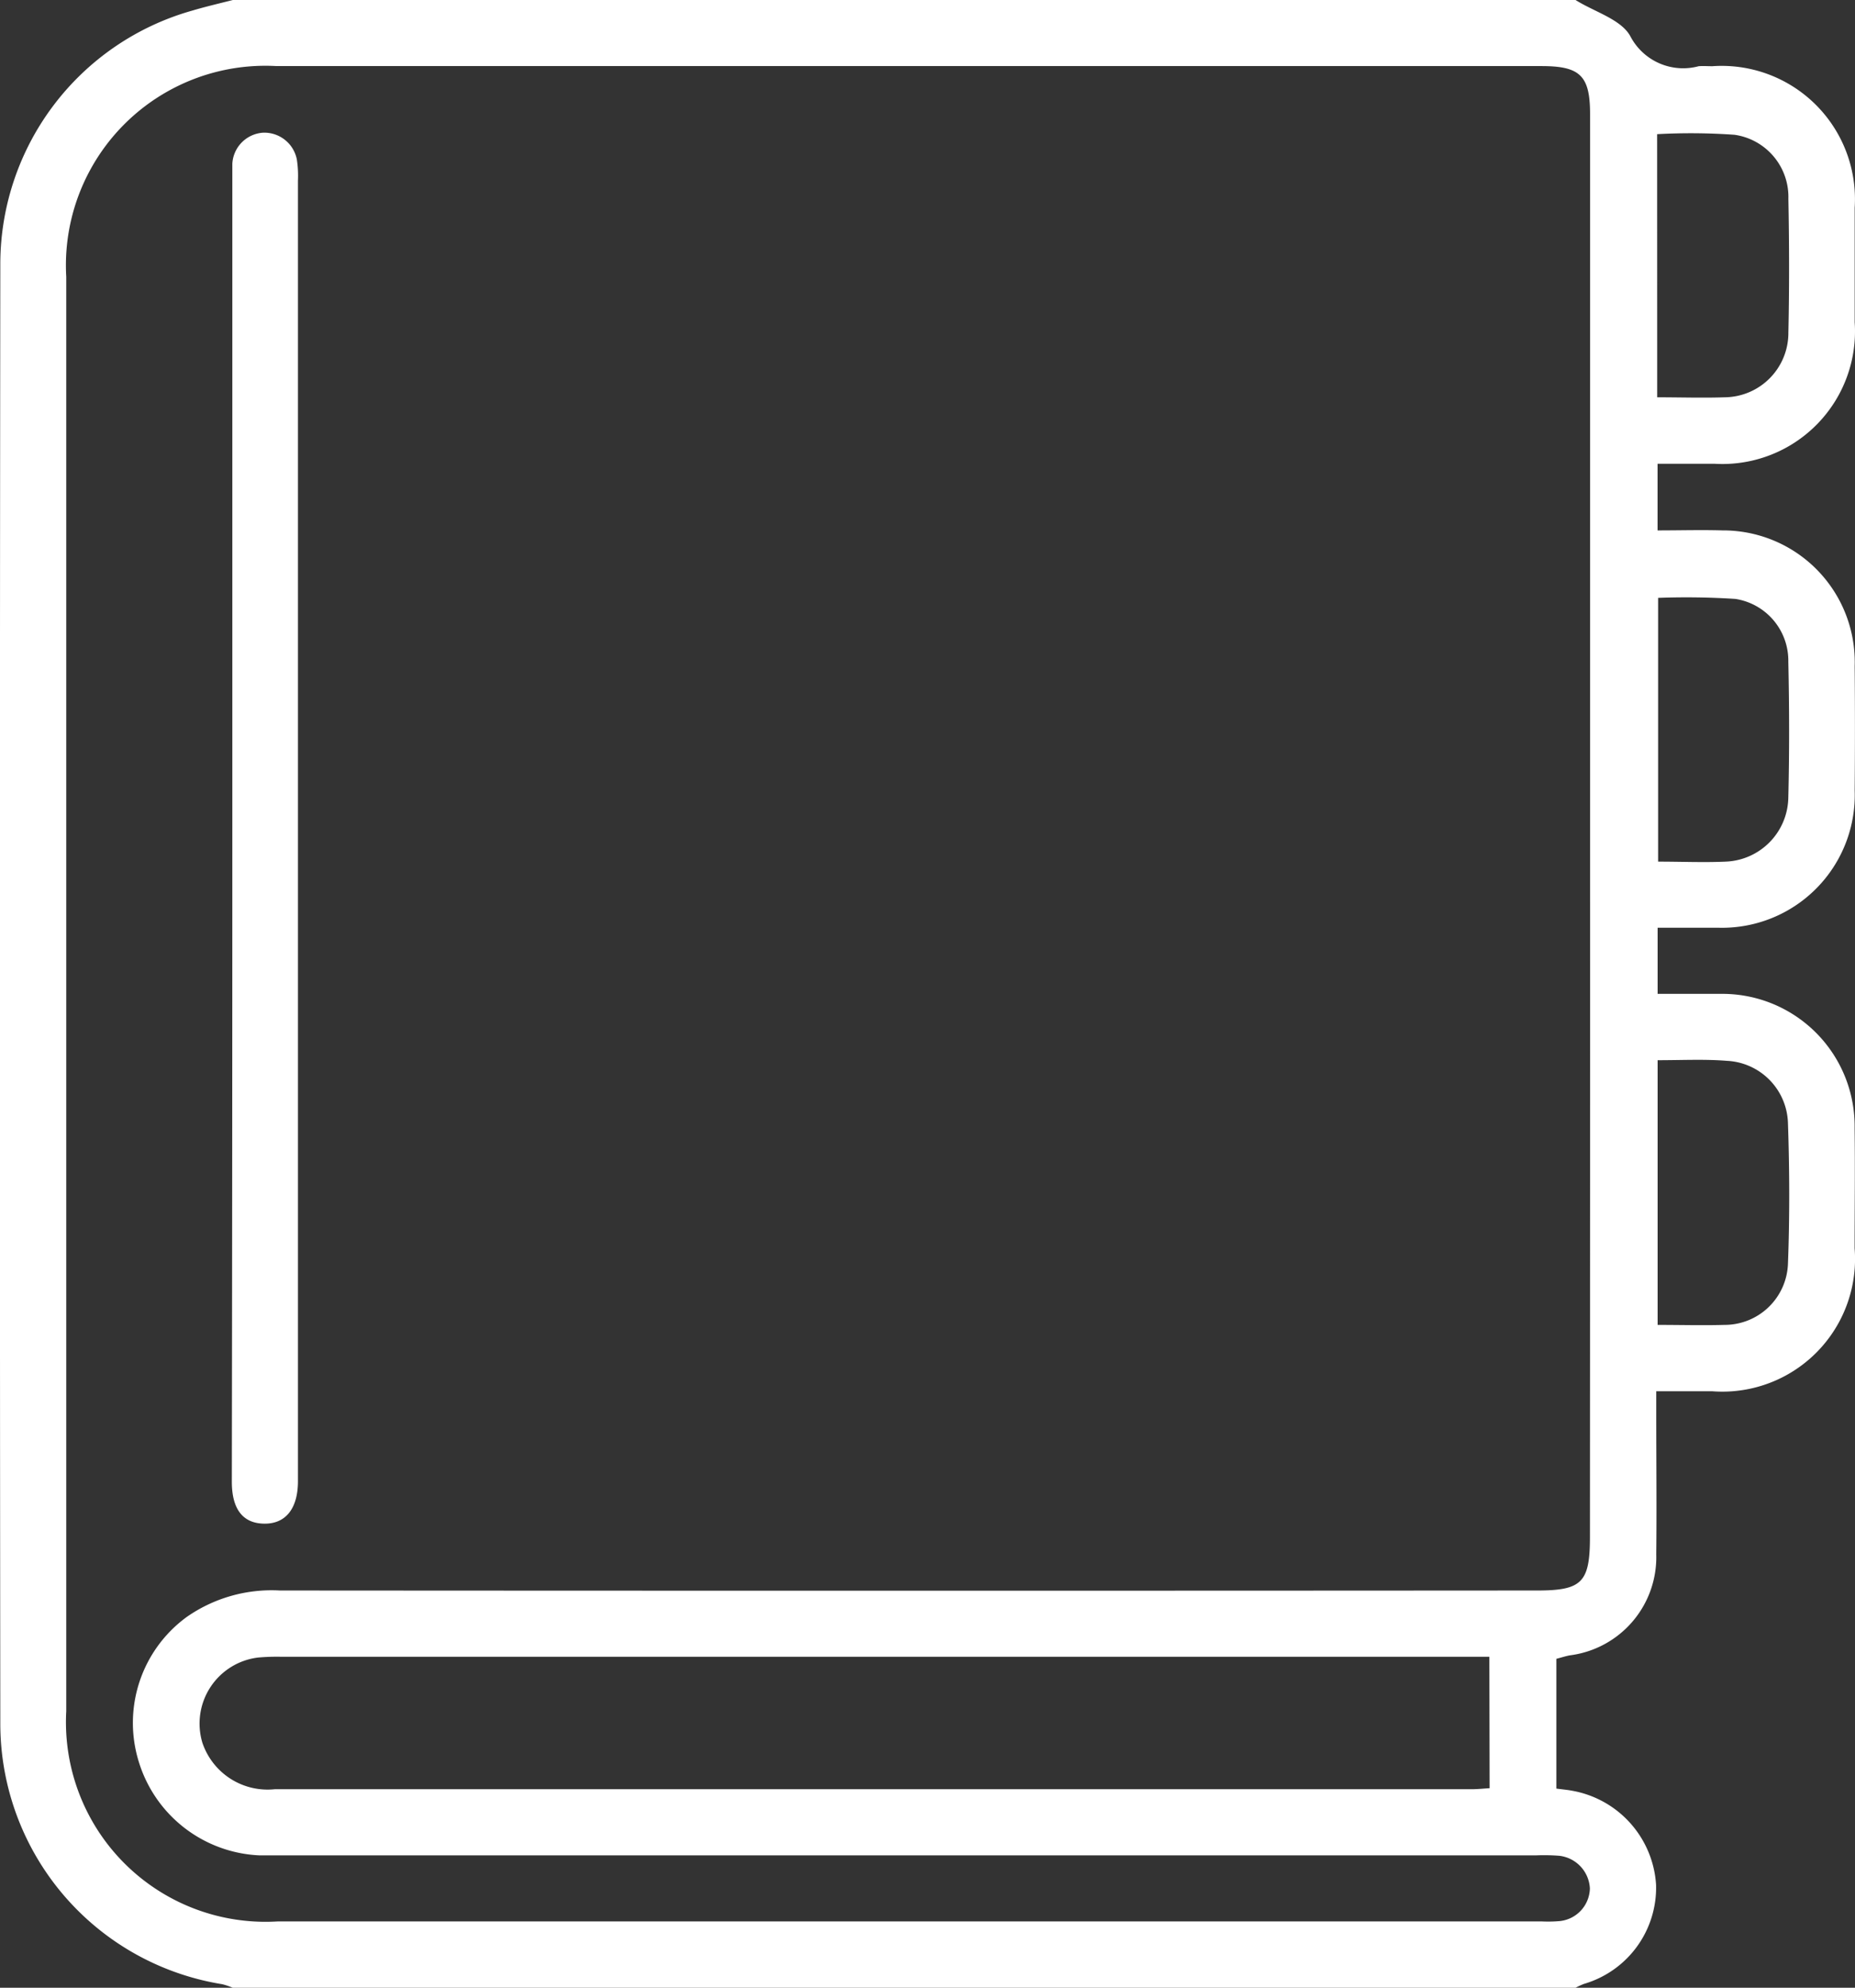
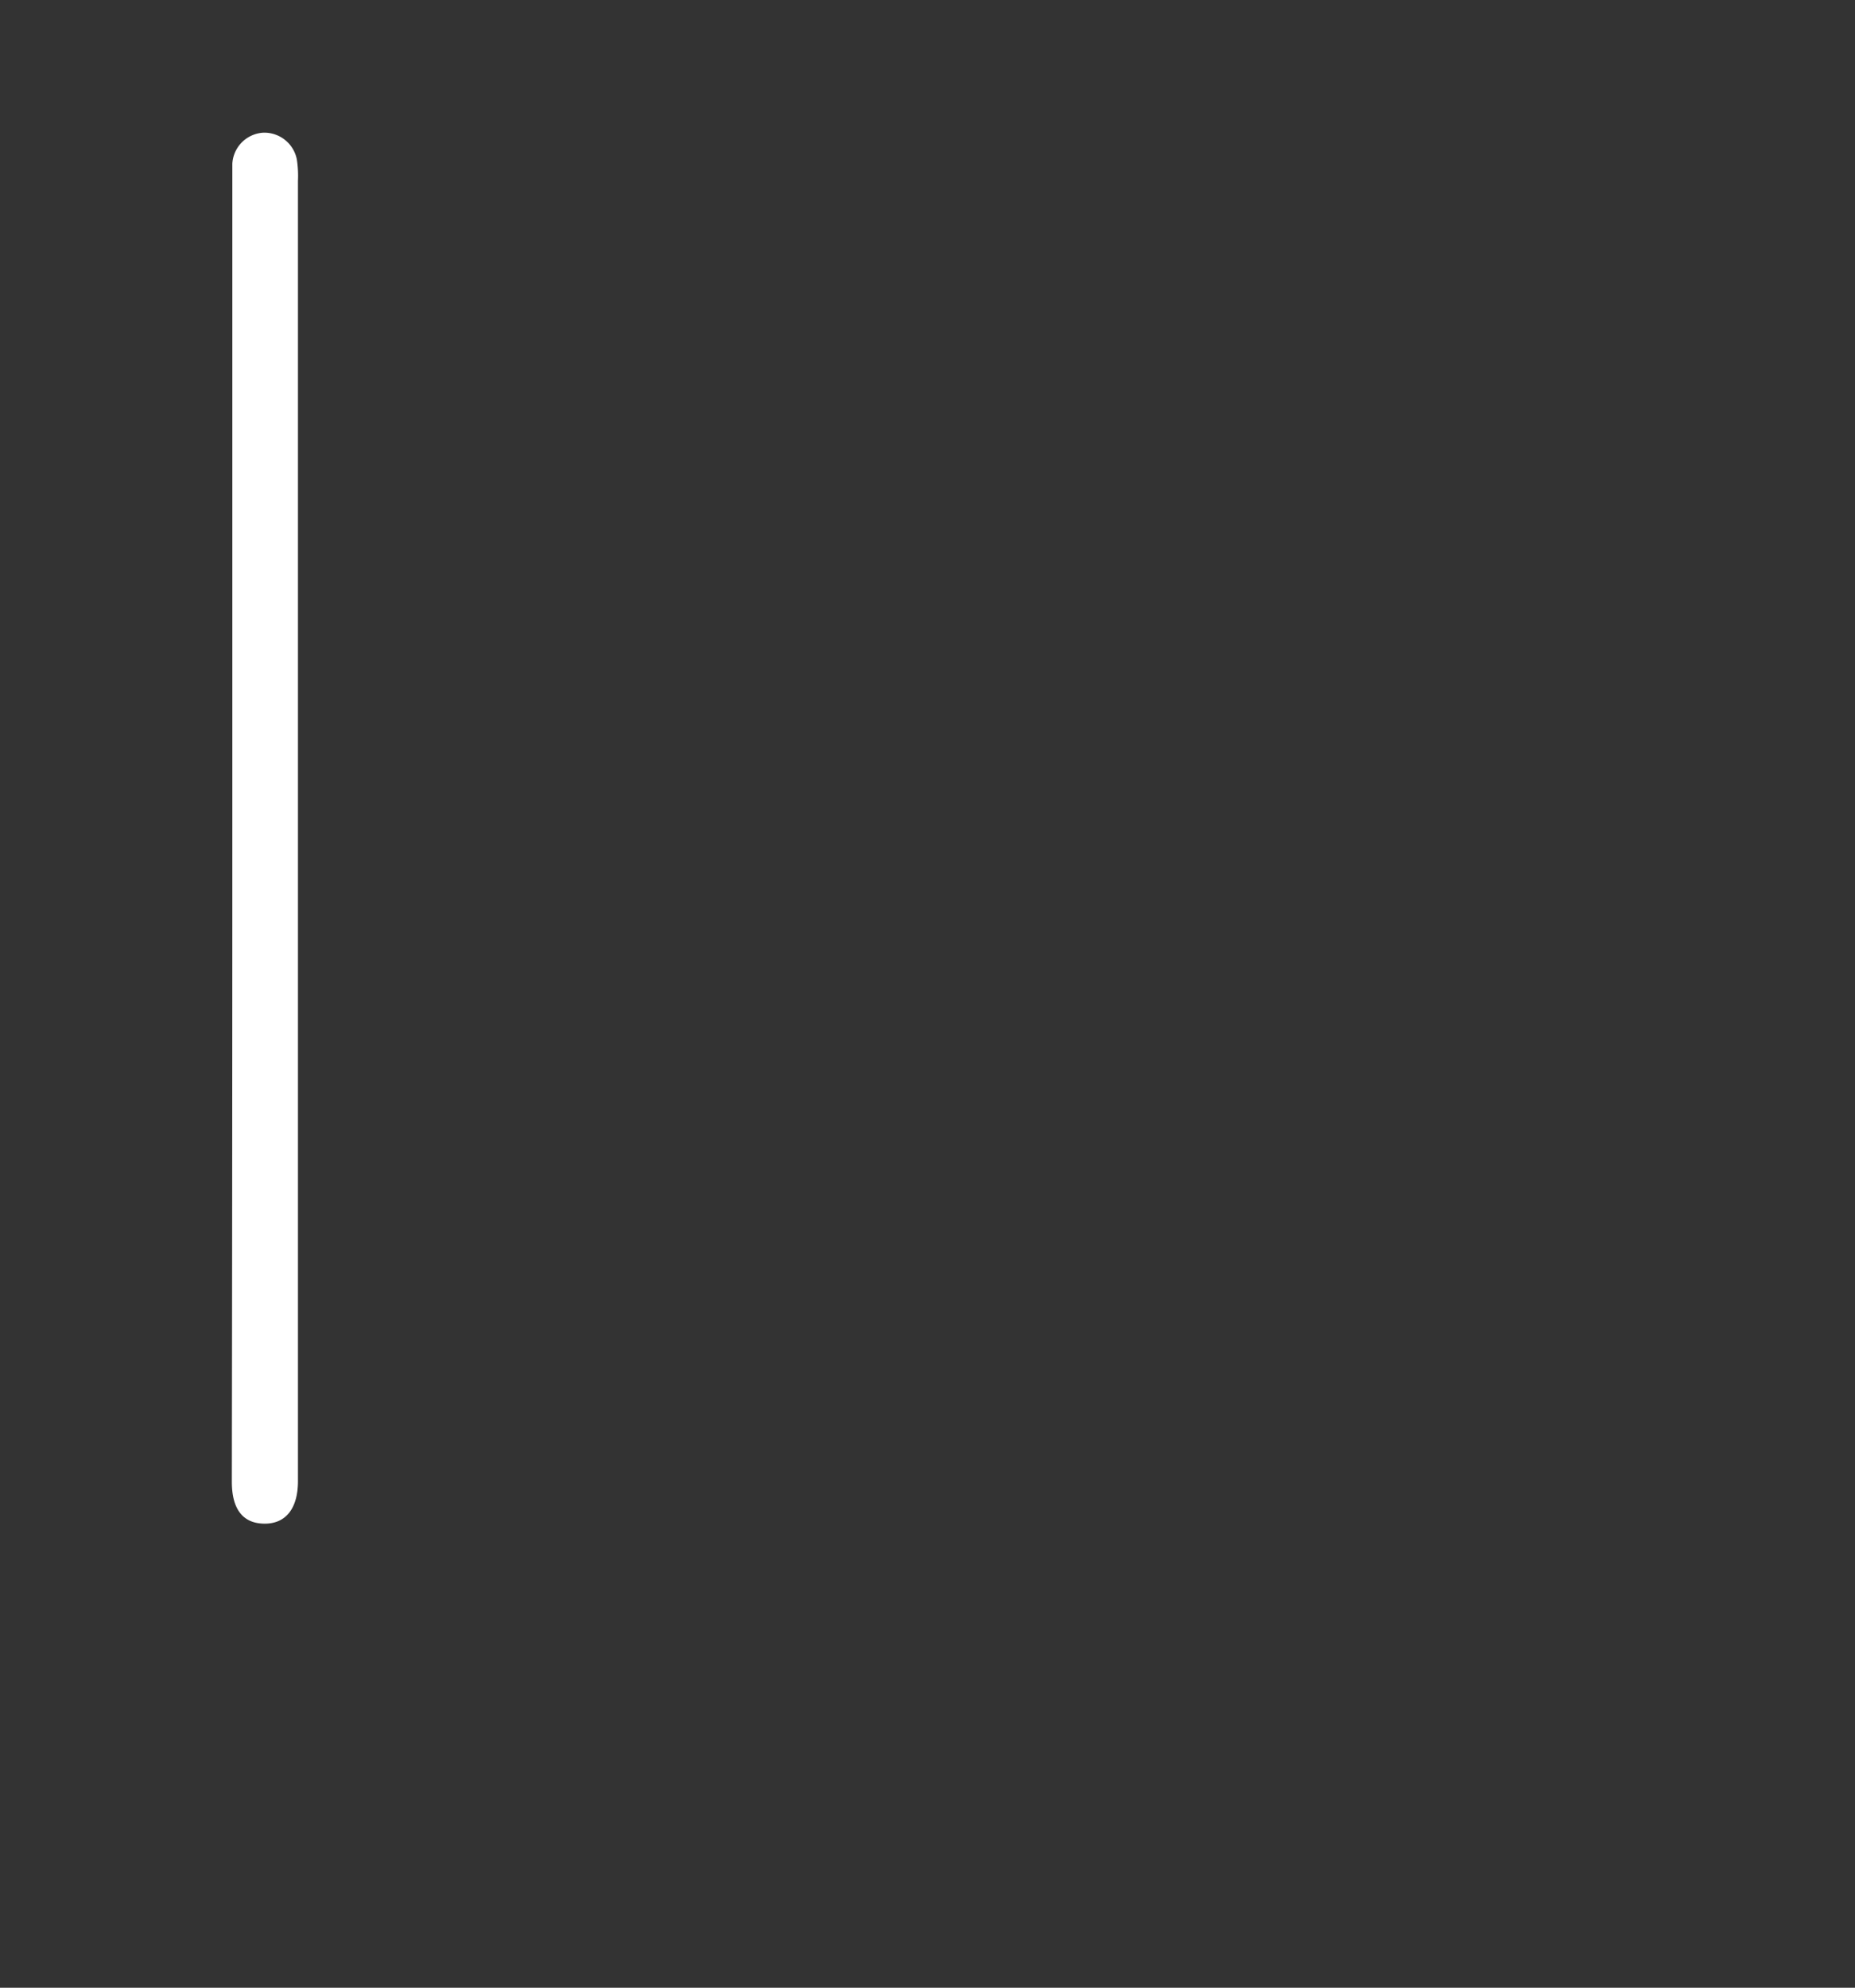
<svg xmlns="http://www.w3.org/2000/svg" width="29.877" height="32" viewBox="0 0 29.877 32">
  <rect x="0" y="0" width="29.877" height="32" fill="#333333" stroke="none" />
  <g id="Group_2932" data-name="Group 2932" transform="translate(908.384 233.649)">
-     <path id="Path_744" data-name="Path 744" d="M-904.634-233.649h21.626c.3.19.734.31.883.584a.959.959,0,0,0,1.1.482c.072-.006.146,0,.219,0a2.146,2.146,0,0,1,2.294,2.279q0,.921,0,1.843a2.136,2.136,0,0,1-2.26,2.278c-.3,0-.6,0-.915,0v1.073c.363,0,.705-.01,1.047,0a2.12,2.12,0,0,1,2.128,2.187q.008,1,0,2a2.138,2.138,0,0,1-2.207,2.209c-.32,0-.64,0-.967,0v1.065c.352,0,.684,0,1.015,0a2.131,2.131,0,0,1,2.158,2.161c.008.645,0,1.291,0,1.936a2.137,2.137,0,0,1-2.3,2.3c-.289,0-.577,0-.895,0v.377c0,.75.008,1.5,0,2.249A1.593,1.593,0,0,1-883.1-207c-.069.013-.136.035-.217.056v2.089c.113.015.186.021.257.035a1.642,1.642,0,0,1,1.349,1.514,1.614,1.614,0,0,1-1.161,1.595,1.278,1.278,0,0,0-.137.063h-21.626a1.081,1.081,0,0,0-.171-.058,4.25,4.25,0,0,1-3.573-4.164q-.013-11.777,0-23.554a4.241,4.241,0,0,1,3.087-4.053C-905.074-233.542-904.853-233.593-904.634-233.649Zm21.86,13.337q0-5.75,0-11.5c0-.617-.159-.773-.78-.773h-20.374a3.213,3.213,0,0,0-3.389,3.393q0,11.546,0,23.091a3.215,3.215,0,0,0,3.4,3.385h20.374a2.159,2.159,0,0,0,.281-.006.541.541,0,0,0,.485-.526.557.557,0,0,0-.49-.525,3.169,3.169,0,0,0-.375-.007H-903.8c-.135,0-.271,0-.406,0a2.131,2.131,0,0,1-1.943-1.508,2.11,2.11,0,0,1,.774-2.331,2.39,2.39,0,0,1,1.5-.425q10.125.007,20.249,0c.722,0,.85-.131.85-.862Q-882.773-214.61-882.774-220.312Zm-1.622,13.335h-19.455a3.459,3.459,0,0,0-.374.012,1.071,1.071,0,0,0-.9,1.37,1.108,1.108,0,0,0,1.168.75h19.279c.091,0,.182-.01.286-.016Zm2.71-9.6v4.257c.371,0,.723.01,1.074,0a1.021,1.021,0,0,0,1.025-.978c.029-.759.026-1.52,0-2.278a1.034,1.034,0,0,0-.983-.995C-880.929-216.6-881.293-216.581-881.686-216.581Zm-.007-10.676c.38,0,.732.012,1.083,0a1.036,1.036,0,0,0,1.03-1.042c.016-.718.014-1.436,0-2.154a1.01,1.01,0,0,0-.867-1.03,9.962,9.962,0,0,0-1.247-.01Zm.015,3.233v4.242c.381,0,.734.016,1.086,0a1.049,1.049,0,0,0,1.011-1.034c.018-.728.016-1.457,0-2.185a1.006,1.006,0,0,0-.851-1.01A12.307,12.307,0,0,0-881.679-224.024Z" fill="#fff" />
    <path id="Path_745" data-name="Path 745" d="M-863.487-196.862q0-5.187,0-10.374c0-.1,0-.209,0-.312a.53.53,0,0,1,.5-.5.534.534,0,0,1,.539.431,1.733,1.733,0,0,1,.018.342q0,10.421,0,20.841c0,.031,0,.063,0,.094,0,.445-.2.691-.547.685s-.518-.242-.518-.675Q-863.487-191.6-863.487-196.862Z" transform="translate(-41.155 -23.465)" fill="#fff" />
  </g>
</svg>